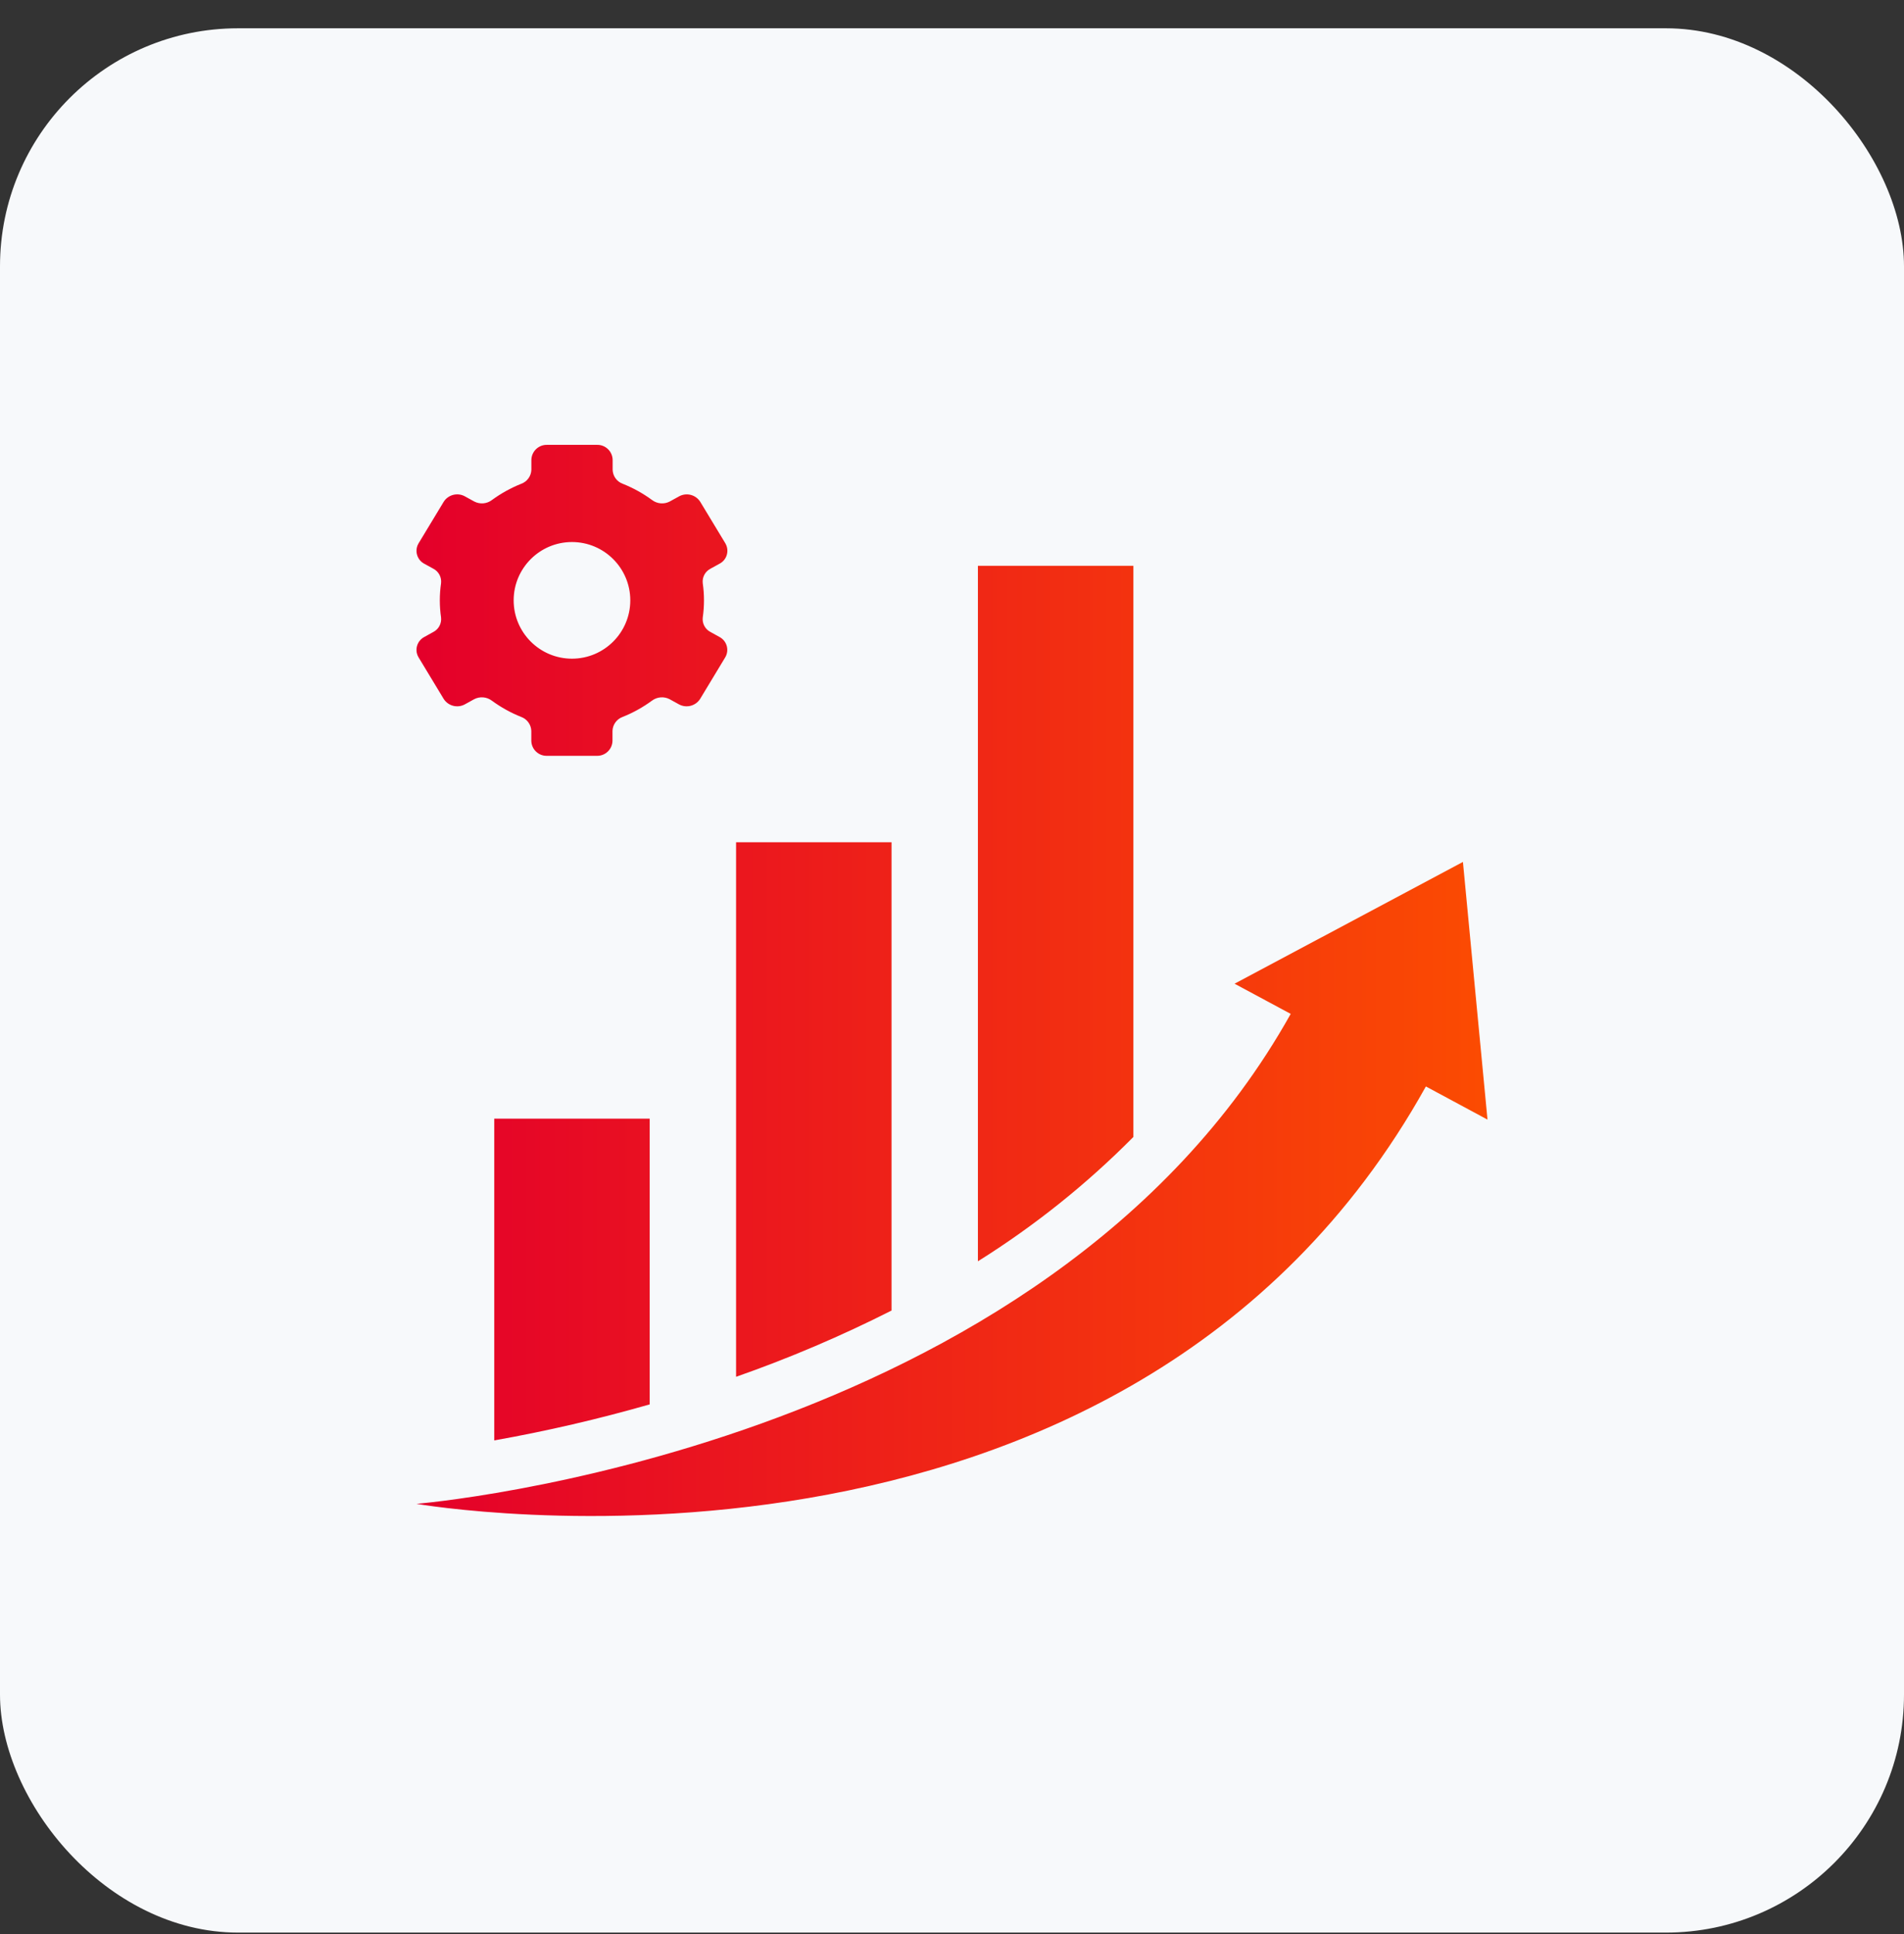
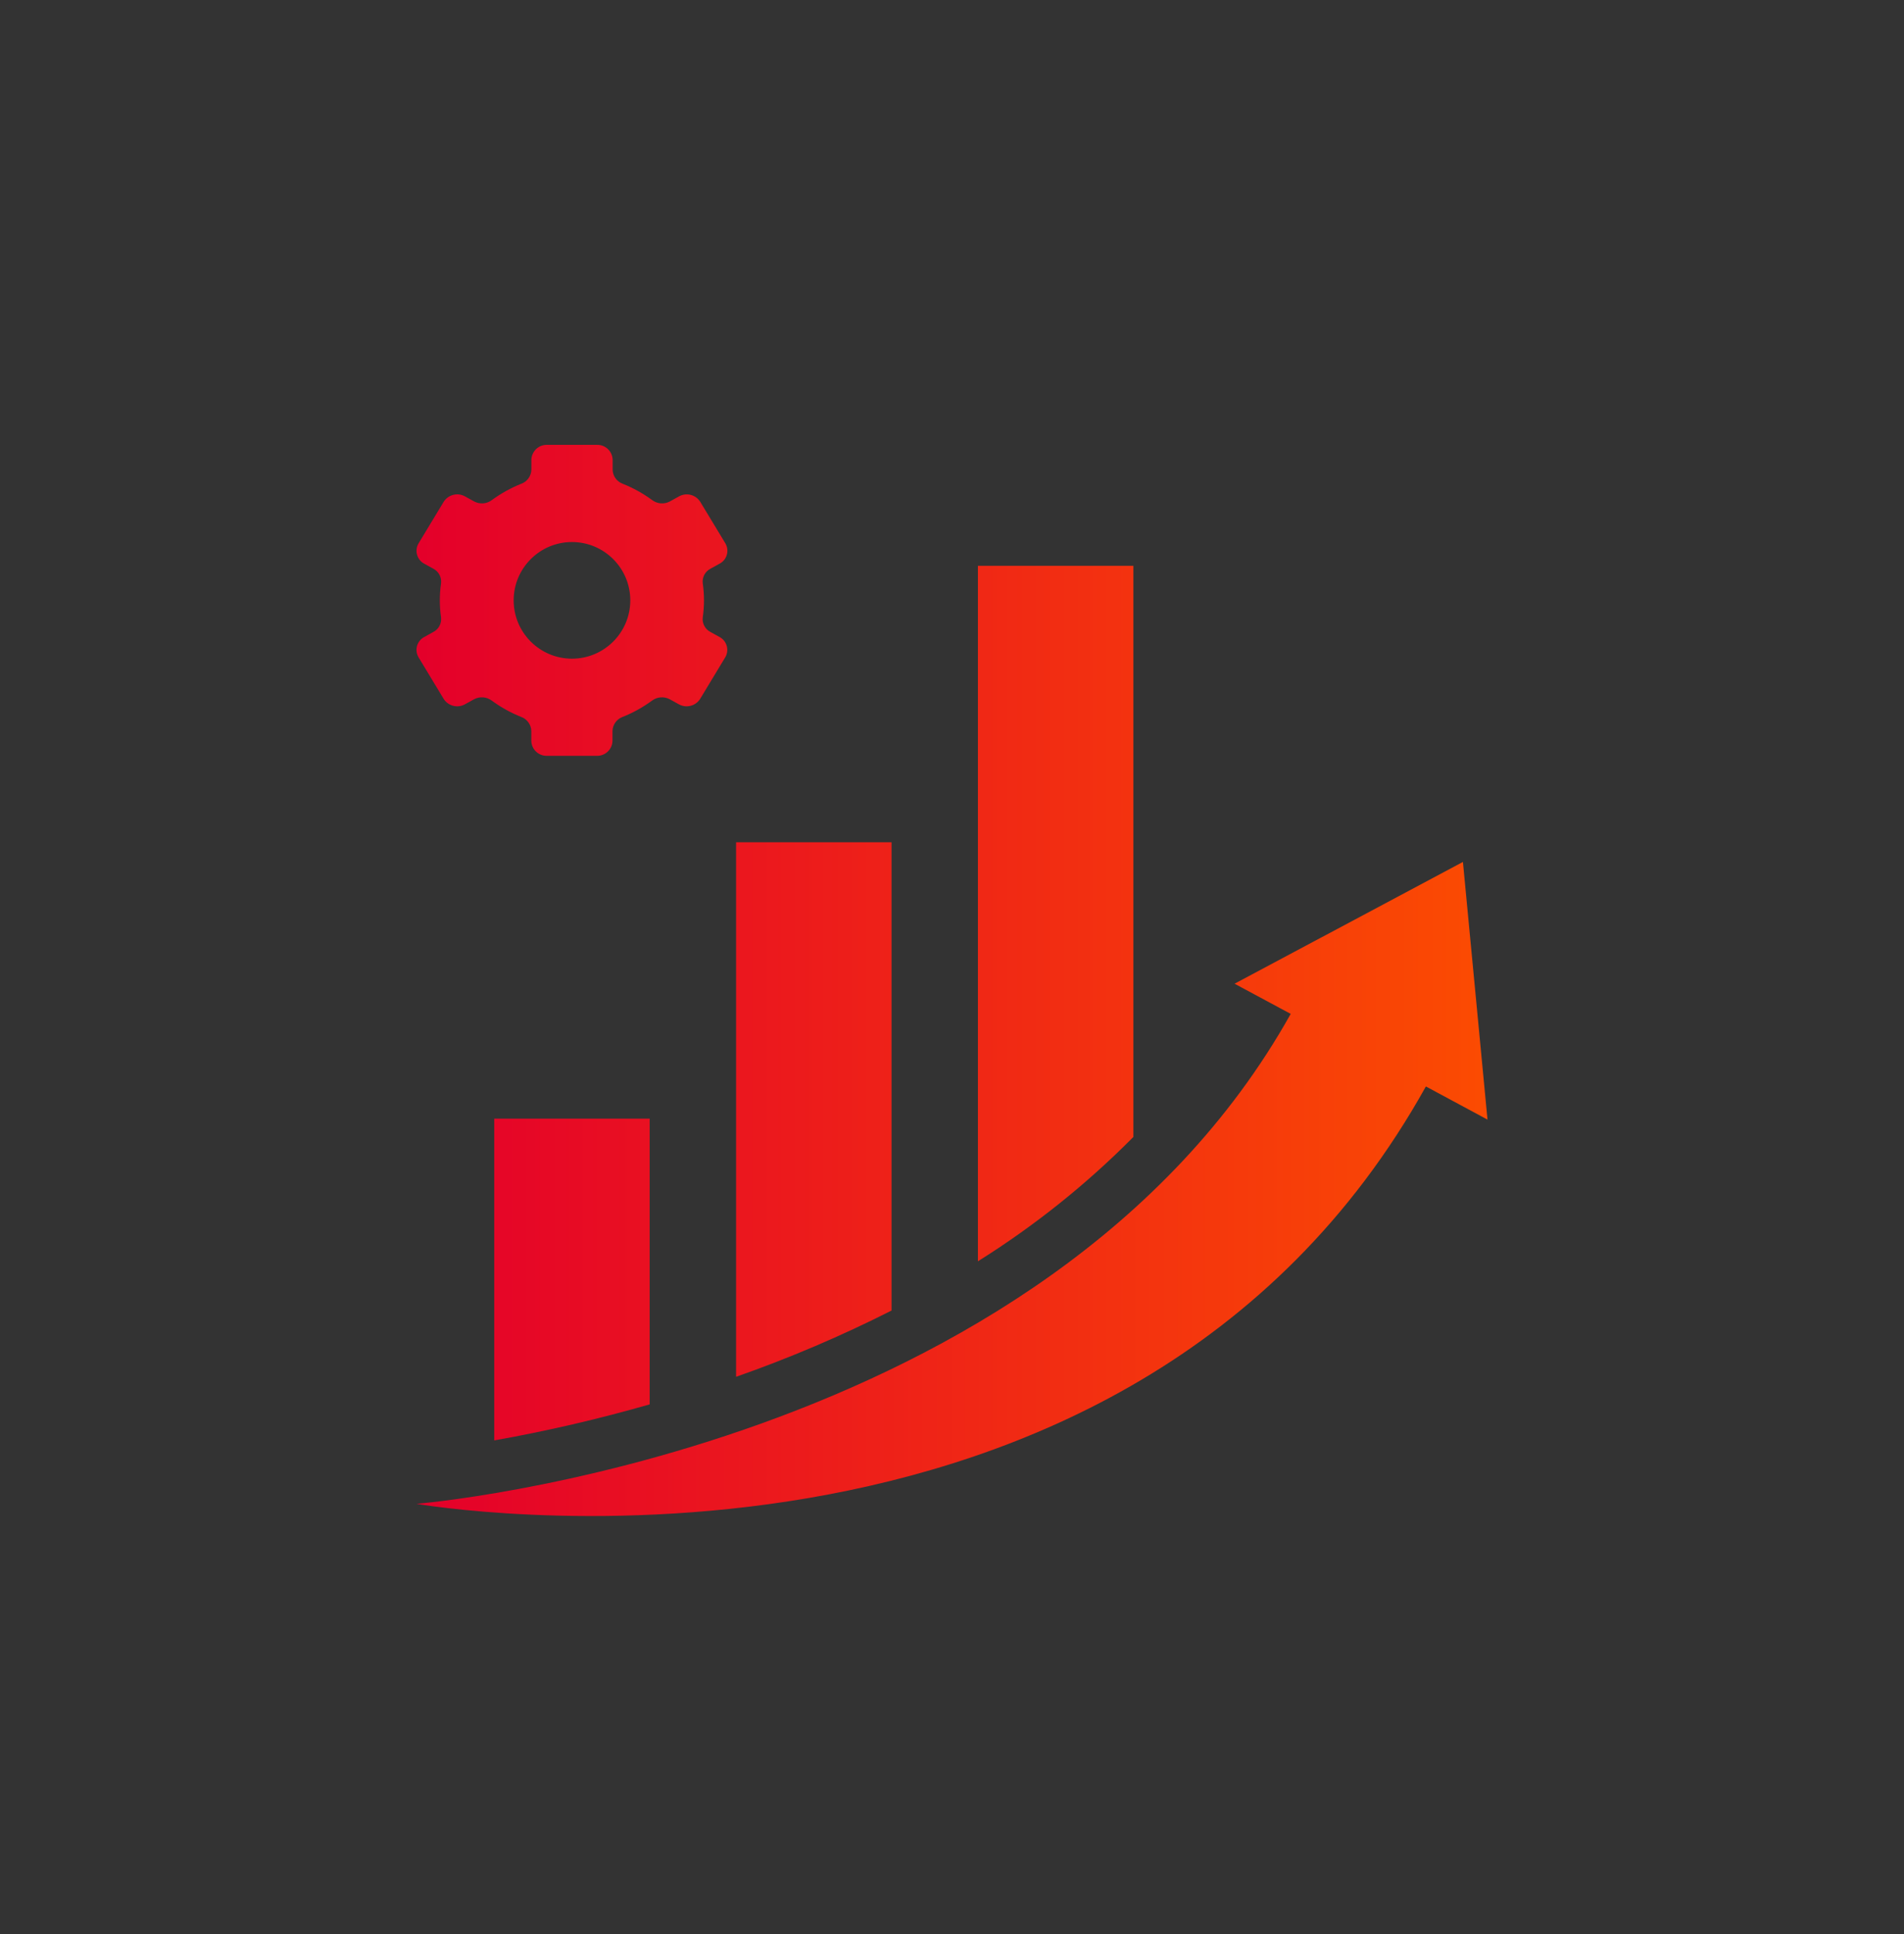
<svg xmlns="http://www.w3.org/2000/svg" width="64px" height="65px" viewBox="0 0 64 65" version="1.1">
  <rect x="0" y="0" width="64" height="65" fill="#333333" stroke="none" />
  <title>Icon</title>
  <defs>
    <linearGradient x1="0%" y1="49.999%" x2="99.999%" y2="49.999%" id="linearGradient-1">
      <stop stop-color="#E4002A" offset="0%" />
      <stop stop-color="#FB4B02" offset="100%" />
    </linearGradient>
  </defs>
  <g id="Home" stroke="none" stroke-width="1" fill="none" fill-rule="evenodd">
    <g id="Service---S1---2" transform="translate(-625, -2046)">
      <g id="Groups-2" transform="translate(592, 1773)">
        <g id="Group-3" transform="translate(1, 242)">
          <g id="Icon" transform="translate(32, 31.951)">
-             <rect id="Border" fill="#F7F9FB" x="0" y="0" width="64" height="64" rx="8" />
            <path d="M49.174,28.017 L50,36.677 L47.929,35.563 C37.806,53.752 14,49.59 14,49.59 C14,49.59 35.144,47.87 43.385,33.124 L43.385,33.124 L41.498,32.11 L49.174,28.017 Z M21.838,36.646 L21.838,46.248 C20.118,46.741 18.375,47.146 16.613,47.459 L16.613,47.459 L16.613,36.646 L21.838,36.646 Z M29.968,27.355 L29.968,43.094 C28.277,43.95 26.531,44.694 24.742,45.321 L24.742,45.321 L24.742,27.355 L29.968,27.355 Z M38.097,18.064 L38.097,37.26 C36.522,38.85 34.768,40.252 32.871,41.439 L32.871,41.439 L32.871,18.064 L38.097,18.064 Z M20.067,14 C20.351,13.993 20.586,14.218 20.593,14.502 L20.593,14.502 L20.593,14.838 C20.599,15.05 20.734,15.237 20.935,15.309 C21.283,15.448 21.614,15.631 21.917,15.853 C22.09,15.985 22.323,16.004 22.514,15.903 L22.514,15.903 L22.822,15.733 C23.072,15.593 23.387,15.674 23.539,15.916 L23.539,15.916 L24.382,17.31 C24.386,17.318 24.391,17.326 24.395,17.335 C24.519,17.574 24.426,17.871 24.185,17.995 L24.185,17.995 L23.88,18.163 C23.701,18.256 23.598,18.451 23.622,18.652 C23.677,19.032 23.677,19.419 23.622,19.8 C23.598,20.001 23.701,20.196 23.88,20.288 L23.88,20.288 L24.185,20.457 C24.193,20.46 24.199,20.464 24.207,20.469 C24.44,20.608 24.516,20.909 24.377,21.142 L24.377,21.142 L23.535,22.536 C23.383,22.777 23.068,22.858 22.818,22.719 L22.818,22.719 L22.51,22.549 C22.318,22.448 22.086,22.467 21.912,22.599 C21.61,22.82 21.279,23.004 20.93,23.143 C20.73,23.215 20.595,23.402 20.588,23.613 L20.588,23.613 L20.588,23.95 C20.581,24.232 20.347,24.456 20.065,24.451 L20.065,24.451 L18.382,24.451 C18.099,24.456 17.866,24.232 17.859,23.95 L17.859,23.95 L17.859,23.613 C17.852,23.402 17.717,23.215 17.517,23.143 C17.168,23.004 16.837,22.82 16.535,22.599 C16.361,22.467 16.129,22.448 15.937,22.549 L15.937,22.549 L15.629,22.719 C15.379,22.858 15.064,22.777 14.912,22.536 L14.912,22.536 L14.07,21.142 L14.07,21.142 L14.057,21.119 C13.93,20.88 14.023,20.583 14.262,20.457 L14.262,20.457 L14.567,20.288 C14.746,20.196 14.848,20.001 14.825,19.8 C14.77,19.419 14.77,19.032 14.825,18.651 C14.848,18.451 14.746,18.256 14.567,18.163 L14.567,18.163 L14.262,17.995 C14.254,17.992 14.246,17.987 14.24,17.983 C14.007,17.843 13.931,17.542 14.07,17.31 L14.07,17.31 L14.912,15.916 C15.064,15.673 15.382,15.592 15.631,15.733 L15.631,15.733 L15.94,15.903 C16.131,16.004 16.364,15.985 16.537,15.853 C16.84,15.631 17.17,15.448 17.519,15.309 C17.719,15.237 17.854,15.05 17.861,14.838 L17.861,14.838 L17.861,14.502 C17.868,14.22 18.102,13.995 18.384,14 L18.384,14 Z M19.226,17.266 C18.144,17.266 17.266,18.144 17.266,19.226 C17.266,20.308 18.144,21.186 19.226,21.186 C20.308,21.186 21.186,20.308 21.186,19.226 C21.186,18.144 20.308,17.266 19.226,17.266 Z" fill="url(#linearGradient-1)" />
          </g>
        </g>
      </g>
    </g>
  </g>
</svg>